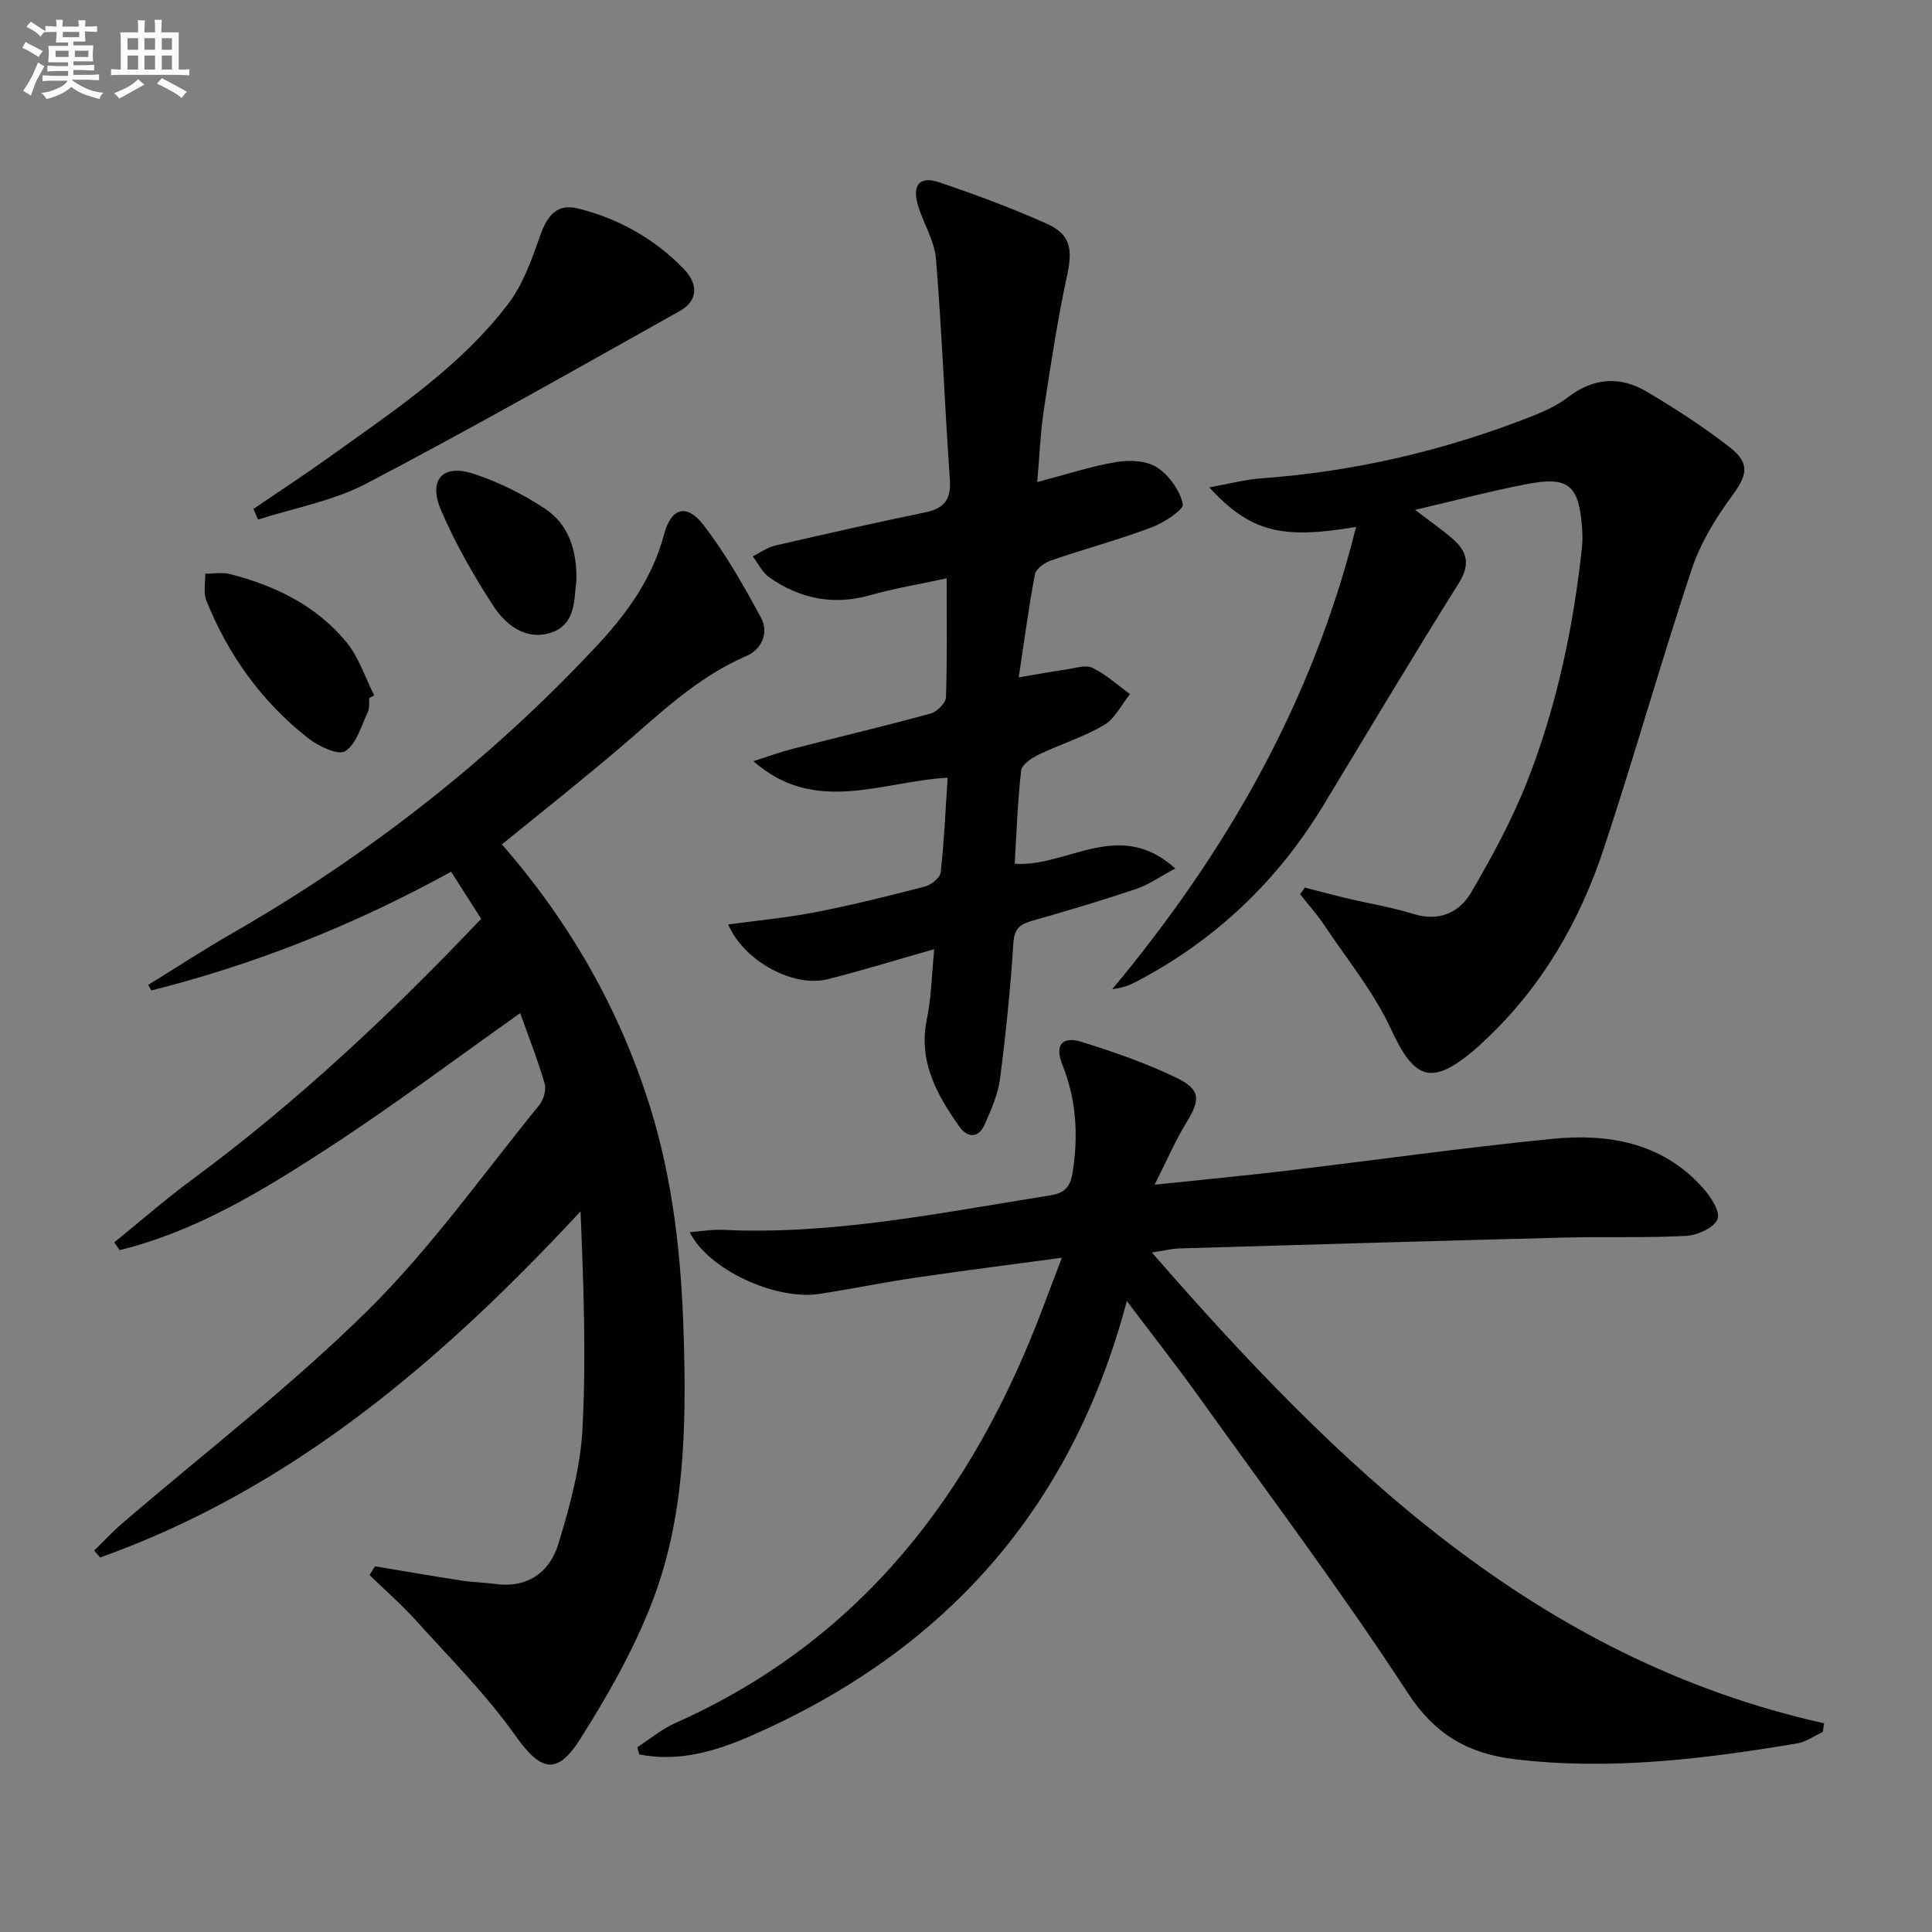
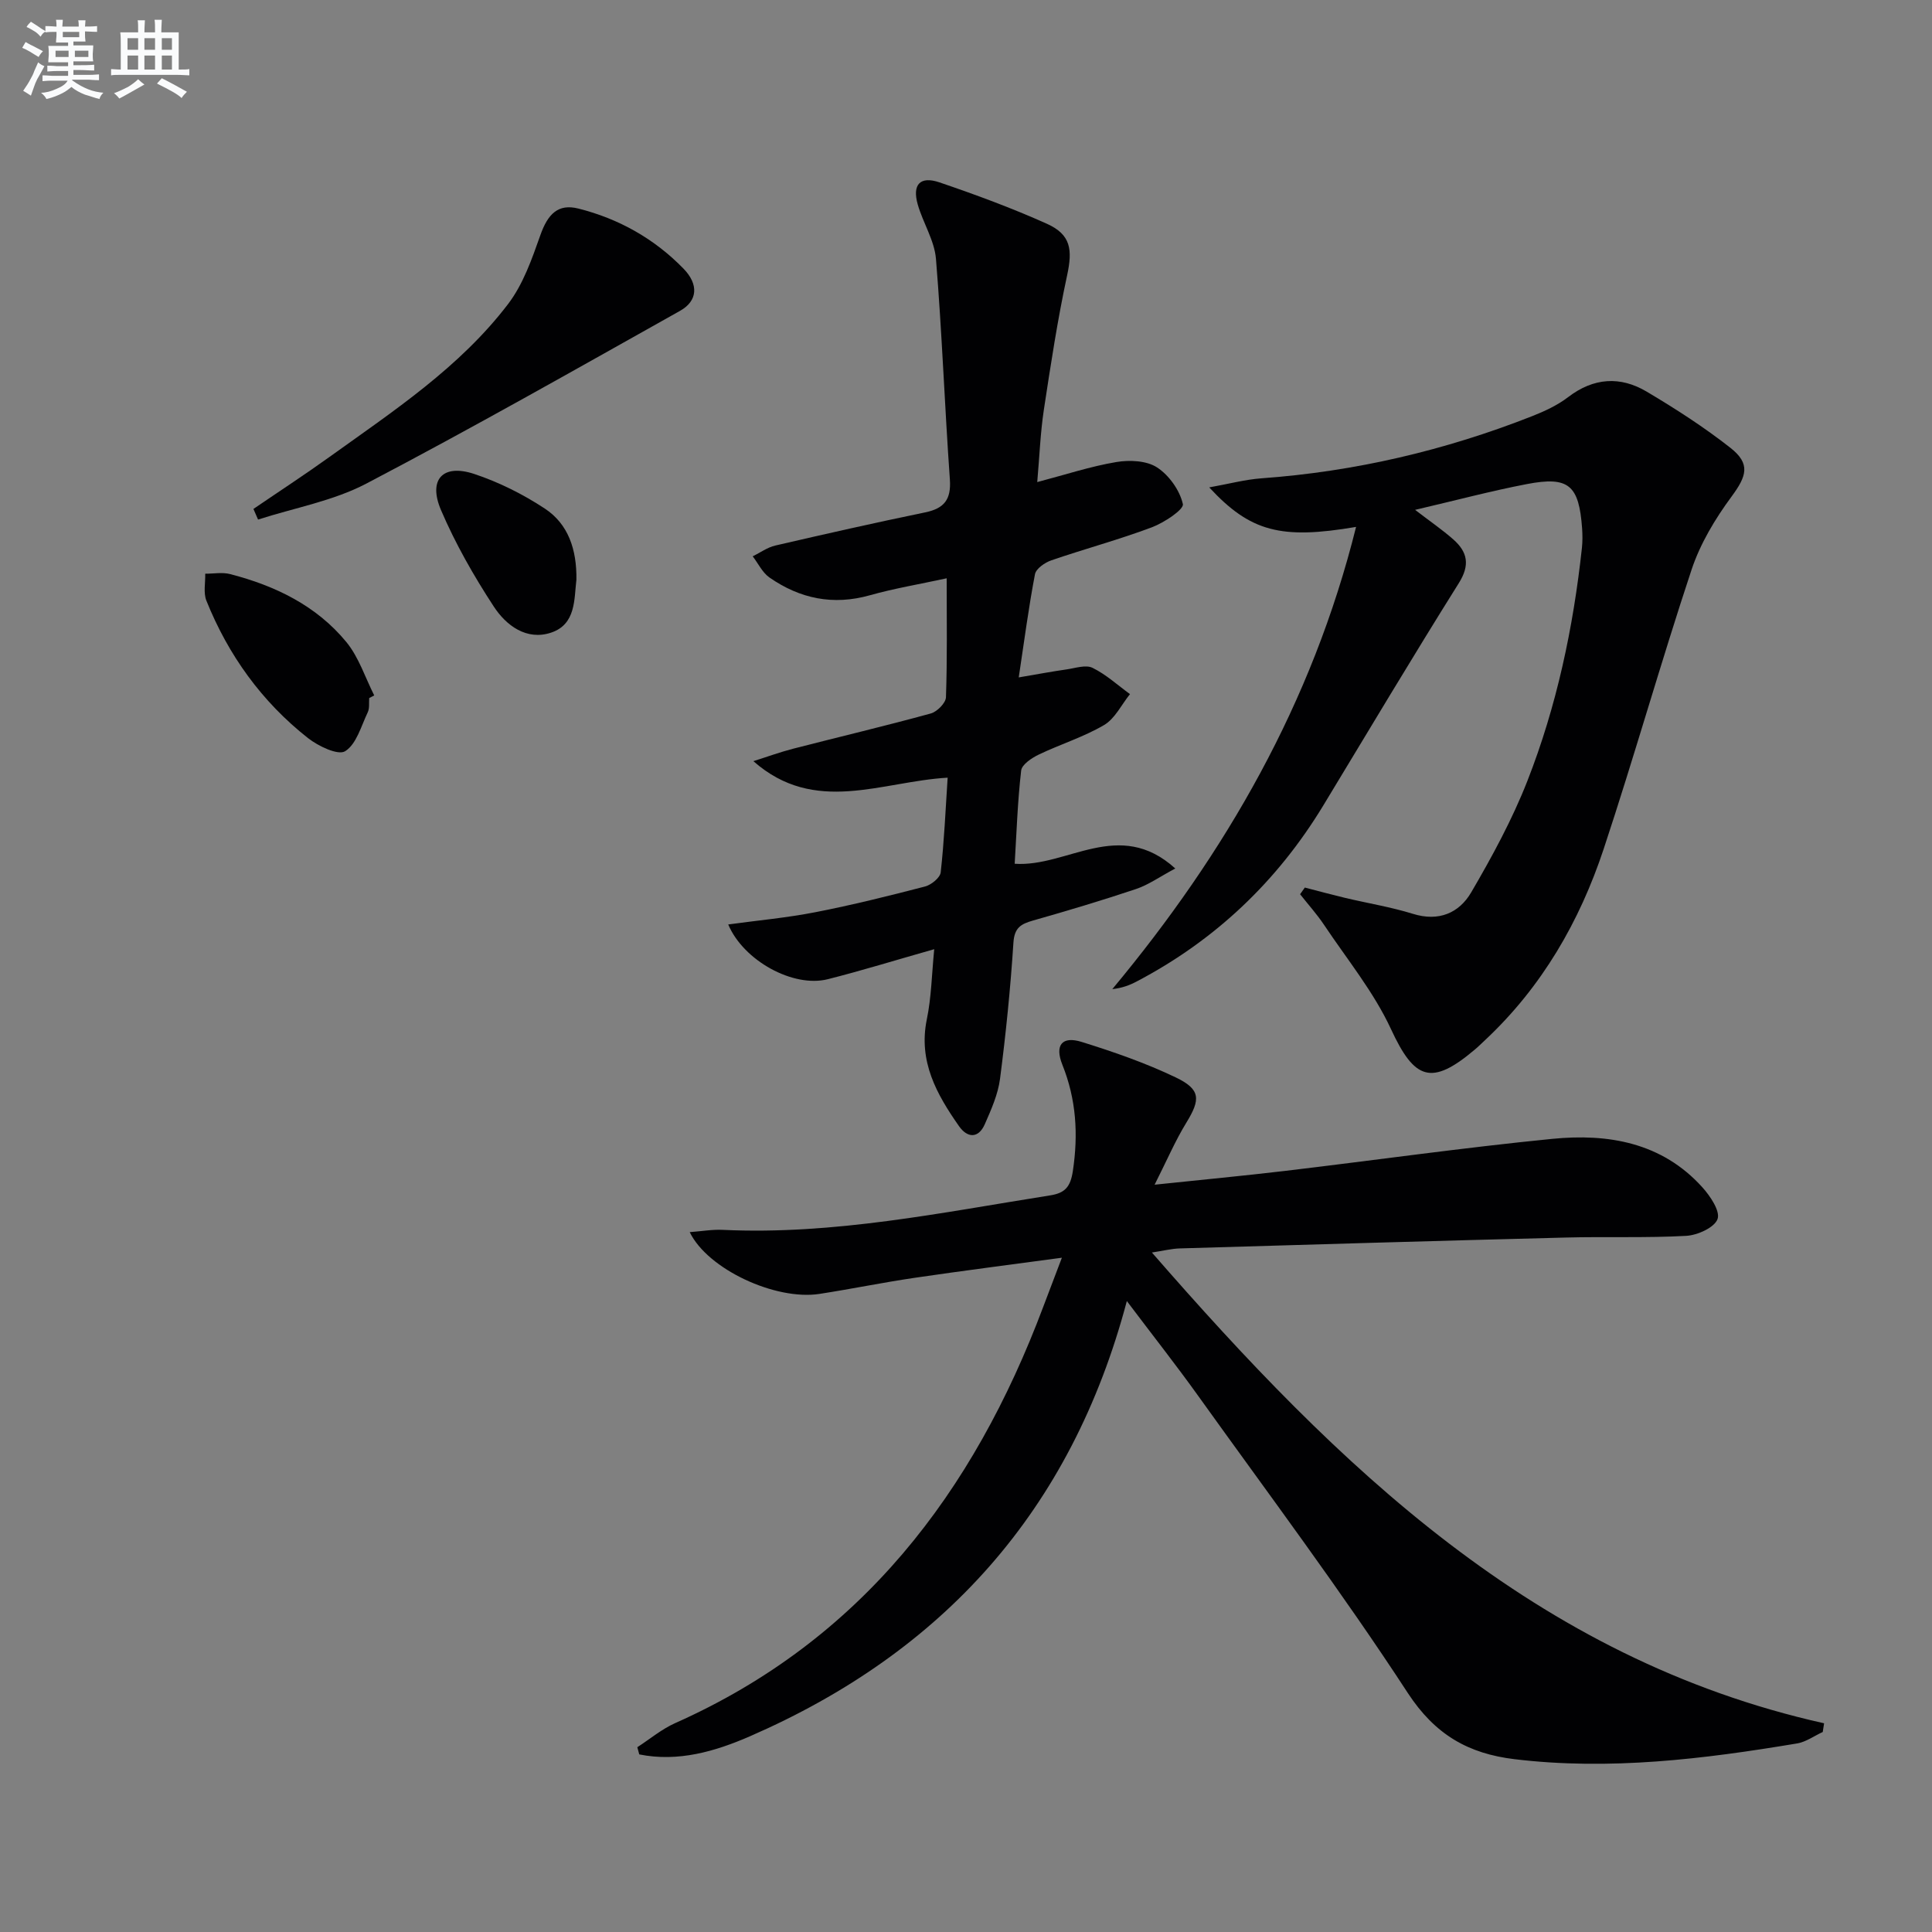
<svg xmlns="http://www.w3.org/2000/svg" enable-background="new 0 0 400 400" viewBox="0 0 400 400">
  <rect x="0" y="0" width="400" height="400" fill="#808080" stroke="none" />
  <g fill="#010103">
-     <path d="m77.65 324.29c6.01 1 12.02 2.04 18.05 2.97 2.29.35 4.64.38 6.94.69 6.76.89 11.24-2.55 13.01-8.43 2.33-7.73 4.54-15.76 4.95-23.75.78-14.91.22-29.89-.41-44.96-28.64 30.81-59.63 57.43-99.45 71.65-.41-.48-.83-.96-1.24-1.44 1.91-1.86 3.73-3.83 5.75-5.57 17.03-14.65 34.96-28.4 50.9-44.15 13.07-12.91 23.82-28.17 35.48-42.48.9-1.1 1.51-3.16 1.14-4.45-1.48-5.05-3.42-9.97-5.07-14.61-13.54 9.57-26.51 19.34-40.11 28.16-13.39 8.69-27.1 17.05-42.83 20.91-.37-.54-.73-1.08-1.1-1.61 5.34-4.33 10.52-8.87 16.04-12.94 21.64-15.97 41.14-34.26 59.92-54.05-2.04-3.2-3.98-6.24-6.22-9.75-19.91 10.96-40.46 19.15-62.06 24.58-.22-.38-.45-.76-.67-1.14 5.79-3.57 11.48-7.29 17.37-10.67 28.05-16.11 53.29-35.79 75.4-59.41 6.28-6.71 11.62-14.03 14.05-23.22 1.44-5.45 4.65-6.42 8.05-2.06 4.63 5.95 8.39 12.63 12 19.29 1.71 3.15.18 6.61-3.05 7.99-10.19 4.37-17.91 11.96-26.13 18.97-7.94 6.77-16.14 13.24-24.44 20.01 13.96 16.02 24.23 33.9 30.56 54 4.89 15.52 6.59 31.45 7.07 47.66.56 18.88.29 37.7-6.63 55.47-3.82 9.82-9.15 19.19-14.81 28.12-4.88 7.72-8.27 6.51-13.42-.76-6-8.46-13.45-15.92-20.43-23.66-3.04-3.37-6.49-6.38-9.75-9.56.39-.6.76-1.2 1.14-1.8z" />
    <path d="m131.95 361.74c2.6-1.68 5.04-3.74 7.84-4.99 38.51-17.14 61.75-47.72 76.18-86.13 1.16-3.09 2.34-6.17 3.88-10.22-10.73 1.45-20.66 2.71-30.57 4.17-6.56.97-13.07 2.31-19.62 3.32-9.09 1.4-23.14-5.1-26.86-12.79 2.45-.18 4.67-.58 6.87-.47 22.96 1.08 45.3-3.59 67.76-7.14 3.04-.48 4.19-1.72 4.69-5.02 1.15-7.62.71-14.85-2.17-22.03-1.62-4.06-.07-5.99 4-4.72 6.62 2.06 13.24 4.36 19.48 7.35 5.2 2.49 5.13 4.57 2.2 9.35-2.31 3.76-4.05 7.86-6.58 12.86 9.85-1.04 18.41-1.84 26.94-2.85 18.46-2.19 36.88-4.81 55.37-6.64 11.58-1.15 22.7.74 31.07 10 1.65 1.82 3.76 4.96 3.17 6.6-.63 1.76-4.15 3.35-6.49 3.48-8.3.46-16.64.13-24.96.35-26.61.68-53.23 1.46-79.84 2.25-1.78.05-3.56.51-5.82.85 38.45 44.14 79.33 84.1 139.17 97.47-.09.6-.18 1.2-.28 1.8-1.77.81-3.46 2.06-5.31 2.37-19.38 3.24-38.81 5.63-58.51 3.26-9.54-1.15-16.43-5.04-22.1-13.72-13.71-21.02-28.8-41.14-43.43-61.56-4.52-6.31-9.33-12.41-14.73-19.57-11.53 43.49-38.12 72.71-78.01 90.1-7.25 3.16-14.89 5.38-22.94 3.76-.13-.52-.26-1.01-.4-1.49z" />
    <path d="m280.76 109.09c-15.53 2.65-21.89 1.01-30.4-8.18 4.08-.73 7.42-1.63 10.82-1.88 19.34-1.4 37.99-5.77 56.01-12.86 2.61-1.03 5.25-2.25 7.46-3.94 5.28-4.05 10.81-4.4 16.29-1.14 5.98 3.55 11.88 7.35 17.34 11.64 4.2 3.31 3.34 5.85.22 10.08-3.39 4.59-6.48 9.73-8.27 15.11-6.37 19.19-11.85 38.67-18.21 57.86-4.98 15.01-12.77 28.51-24.46 39.48-.73.68-1.44 1.39-2.2 2.03-9.01 7.63-12.51 6.27-17.36-4.2-3.56-7.7-9.11-14.48-13.87-21.61-1.49-2.23-3.3-4.23-4.96-6.34.33-.46.65-.92.98-1.38 2.78.72 5.56 1.47 8.35 2.14 4.68 1.11 9.45 1.88 14.03 3.3 5.36 1.67 9.57-.18 12.07-4.45 4.33-7.41 8.48-15.05 11.61-23.02 6.08-15.5 9.52-31.74 11.31-48.3.14-1.32.13-2.67.04-3.99-.64-9-2.76-10.88-11.42-9.22-7.46 1.43-14.82 3.4-23.16 5.34 3.11 2.39 5.63 4.11 7.9 6.11 2.96 2.61 3.52 5.3 1.14 9.08-9.54 15.21-18.73 30.63-28.03 45.99-9.54 15.74-22.41 27.95-38.72 36.5-1.43.75-2.95 1.32-4.98 1.55 23.52-28.24 41.4-59.27 50.47-95.7z" />
    <path d="m193.42 196.52c-8.04 2.28-15.01 4.44-22.06 6.22-7.12 1.79-17.41-3.81-20.59-11.34 6.1-.84 12.11-1.38 18-2.53 7.64-1.49 15.21-3.37 22.75-5.33 1.29-.34 3.11-1.81 3.24-2.92.72-6.41 1-12.88 1.44-19.61-13.74.79-27.49 7.81-40.22-3.42 2.76-.87 5.48-1.87 8.28-2.59 9.48-2.44 19-4.69 28.44-7.28 1.31-.36 3.11-2.17 3.15-3.36.28-7.96.15-15.93.15-24.63-5.66 1.23-10.85 2.09-15.89 3.51-7.62 2.15-14.49.72-20.81-3.68-1.46-1.02-2.32-2.9-3.46-4.38 1.55-.76 3.03-1.85 4.67-2.23 10.33-2.39 20.67-4.73 31.05-6.87 3.96-.82 5.39-2.69 5.1-6.82-1.08-15.21-1.63-30.47-2.88-45.67-.32-3.83-2.68-7.44-3.77-11.25-1.18-4.13.48-5.95 4.5-4.58 7.52 2.56 15 5.32 22.24 8.57 4.98 2.24 5.33 5.37 4.19 10.65-1.99 9.23-3.41 18.58-4.83 27.92-.71 4.73-.89 9.53-1.36 14.91 5.89-1.55 11.06-3.26 16.38-4.15 2.73-.46 6.25-.3 8.42 1.11 2.49 1.62 4.71 4.74 5.35 7.59.25 1.12-3.9 3.87-6.44 4.82-6.82 2.56-13.89 4.46-20.79 6.83-1.34.46-3.17 1.72-3.39 2.88-1.3 6.79-2.2 13.66-3.36 21.36 3.92-.67 6.91-1.23 9.93-1.66 1.79-.26 3.95-1.01 5.35-.32 2.8 1.37 5.19 3.58 7.75 5.44-1.76 2.18-3.1 5.07-5.36 6.4-4.25 2.5-9.08 3.98-13.55 6.13-1.45.7-3.48 2.05-3.62 3.3-.74 6.4-.95 12.86-1.34 19.29 10.87.77 21.57-9.59 33.25.98-3.31 1.77-5.57 3.39-8.09 4.24-7.07 2.37-14.23 4.51-21.41 6.55-2.48.71-3.81 1.49-4.01 4.55-.61 9.44-1.56 18.86-2.78 28.24-.42 3.2-1.82 6.34-3.14 9.35-1.33 3.04-3.63 2.87-5.34.43-4.62-6.59-8.45-13.4-6.68-22.09.95-4.55 1.02-9.22 1.54-14.56z" />
    <path d="m52.47 105.37c5.26-3.59 10.6-7.07 15.78-10.79 13.23-9.5 26.96-18.53 36.97-31.67 3.1-4.08 4.91-9.29 6.65-14.21 1.55-4.4 3.68-6.58 7.88-5.52 8.37 2.11 15.74 6.25 21.77 12.45 3.17 3.26 2.94 6.67-.73 8.73-21.56 12.09-43.07 24.3-64.96 35.77-6.88 3.6-14.9 5.02-22.4 7.44-.33-.74-.65-1.47-.96-2.2z" />
    <path d="m76.44 144.52c-.08.99.1 2.11-.3 2.95-1.37 2.86-2.34 6.6-4.68 8.06-1.47.92-5.57-1.05-7.7-2.72-9.56-7.53-16.5-17.17-21.03-28.45-.65-1.63-.19-3.71-.24-5.58 1.72.01 3.54-.34 5.16.08 9.33 2.41 17.86 6.53 24.06 14.07 2.58 3.14 3.89 7.33 5.77 11.05-.35.18-.7.36-1.04.54z" />
    <path d="m119.34 120.02c-.49 3.98-.05 9.23-5.24 10.96-5.1 1.7-9.32-1.5-11.88-5.42-4.14-6.33-7.94-13-10.91-19.94-2.72-6.35.37-9.64 6.85-7.5 5.12 1.7 10.12 4.2 14.63 7.17 4.88 3.21 6.64 8.5 6.55 14.73z" />
  </g>
  <path d="m6.8 9.5c.6.3 1.3.7 2.1 1.1-.4.4-.7.8-.9 1.2-.7-.4-1.3-.8-1.8-1.1s-1.1-.6-1.6-.8c.2-.4.5-.8.7-1.2.4.2.8.5 1.5.8zm.9 6.9c-.3.6-.5 1.1-.7 1.7s-.4 1.1-.6 1.7c-.6-.4-1.1-.7-1.6-1 .7-1 1.2-1.8 1.5-2.4.3-.5.6-1.1.8-1.7.3-.6.5-1.2.8-1.8.3.3.8.6 1.3.8-.7 1.3-1.2 2.2-1.5 2.7zm.1-11c.4.3 1 .7 1.7 1.1-.5.2-.8.6-1.1 1.1-.5-.6-1-1-1.4-1.2s-.9-.6-1.5-.8c.2-.4.5-.7.9-1.1.5.3.9.6 1.4.9zm10.5 13.1c1 .4 2 .6 3.1.7-.4.4-.7.8-.8 1.3-.9-.2-1.9-.6-3-.9-1-.4-2-.9-2.8-1.6-.5.4-1.1.9-1.9 1.3s-1.9.9-3.3 1.2c-.1-.3-.5-.8-1.1-1.3 1 0 2.1-.3 3.2-.8 1.2-.5 1.9-1 2.3-1.7h-3.2c-.4 0-1 0-2 .1v-1.2c1 0 1.7.1 2 .1h3.3v-1h-2.3c-.2 0-.9 0-2 .1v-1.2c1.2 0 1.9.1 2 .1h2.3v-.8h-4.1c0-.7.1-1.2.1-1.6 0-.5 0-1.1-.1-1.8h4.1v-.7h-2.5c0-.6.1-1.1.1-1.6v-.6h-.5c-.4 0-1 0-1.8.1v-1.3c1.2 0 1.9.1 2.1.1h.2c0-.3 0-.8-.1-1.4h1.4c0 .6-.1 1-.1 1.4h3.4c0-.4 0-.8-.1-1.3h1.5c0 .4-.1.9-.1 1.3.7 0 1.5 0 2.5-.1v1.2c-1 0-1.8-.1-2.5-.1v.6c0 .3 0 .8.1 1.5h-2.5v.8h4.1c0 .8-.1 1.3-.1 1.8s0 1 .1 1.5h-4.1v.8h1.4c.8 0 1.8 0 2.9-.1v1.2c-1 0-1.9-.1-2.8-.1h-1.5v1h3.2c.3 0 1 0 2.1-.1v1.2c-1.1 0-1.8-.1-2.1-.1h-3.4l-.1.1c1.4 1 2.4 1.5 3.4 1.9zm-4.1-6.7v-1.3h-2.7v1.3zm2.2-4.1v-1.1h-3.4v1.1zm1.9 4.1v-1.3h-2.8v1.3z" fill="#fafbfc" />
  <path d="m37 6.7v2.3 5.4c1 0 1.8 0 2.2-.1v1.3c-.6 0-1.5-.1-2.5-.1h-11.9c-.7 0-1.3 0-1.8.1v-1.3c.5 0 1.1.1 2 .1v-5.2c0-1 0-1.8-.1-2.5h3.7c0-1.3 0-2.1-.1-2.5h1.5c0 .4-.1 1.3-.1 2.5h2.2c0-1.2 0-2.1-.1-2.6h1.5c0 .4-.1 1.3-.1 2.6zm-12.3 13.7c-.3-.4-.7-.8-1.1-1.1 1.1-.4 2.1-.9 2.9-1.3.8-.5 1.5-1 2.1-1.6.4.4.9.8 1.3 1.1-2.5 1.4-4.2 2.4-5.2 2.9zm3.9-10.1v-2.4h-2.2v2.4zm0 4.1v-2.9h-2.2v2.9zm3.5-4.1v-2.4h-2.2v2.4zm0 4.1v-2.9h-2.2v2.9zm.4 2.9 1-1.1c.6.3 1.4.7 2.5 1.3s2 1.1 2.7 1.5c-.4.4-.8.8-1.1 1.3-.8-.8-2.5-1.7-5.1-3zm3.1-7v-2.4h-2.1v2.4zm0 4.1v-2.9h-2.1v2.9z" fill="#fafbfc" />
</svg>